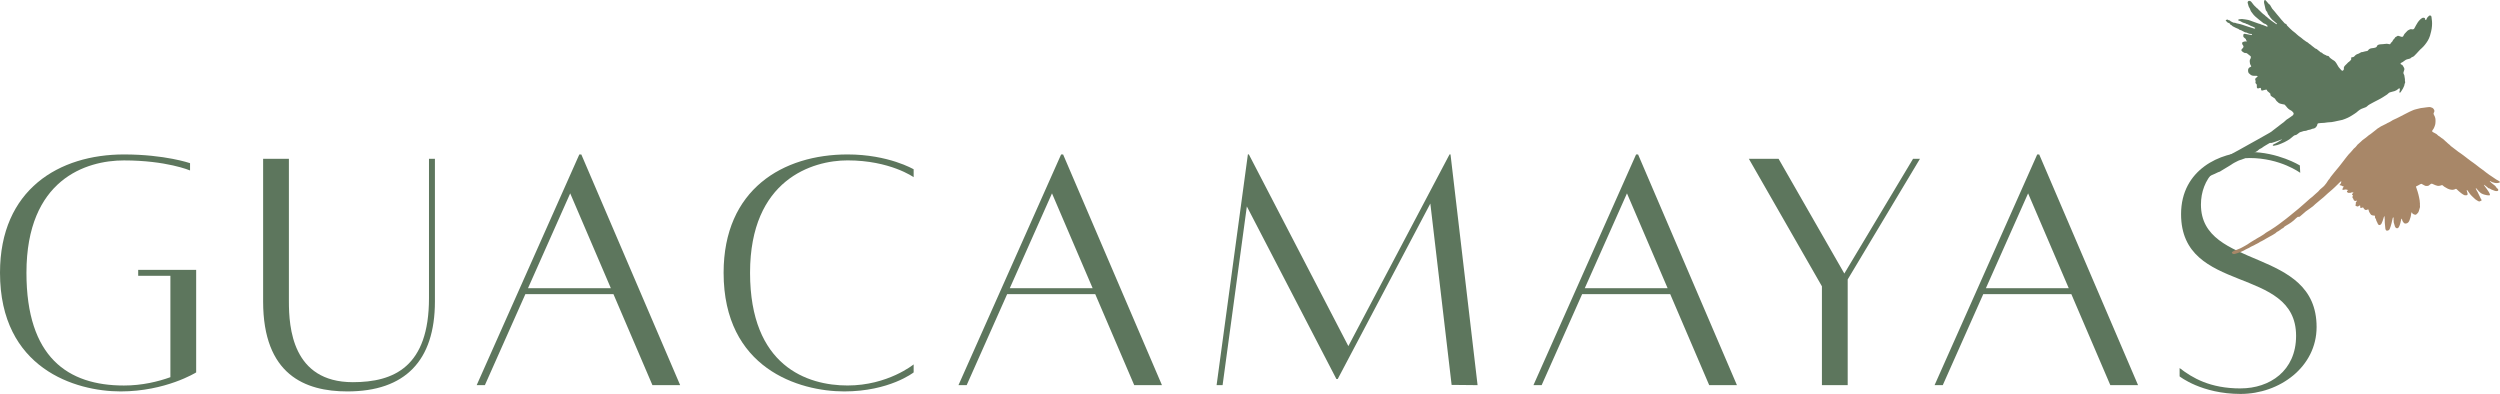
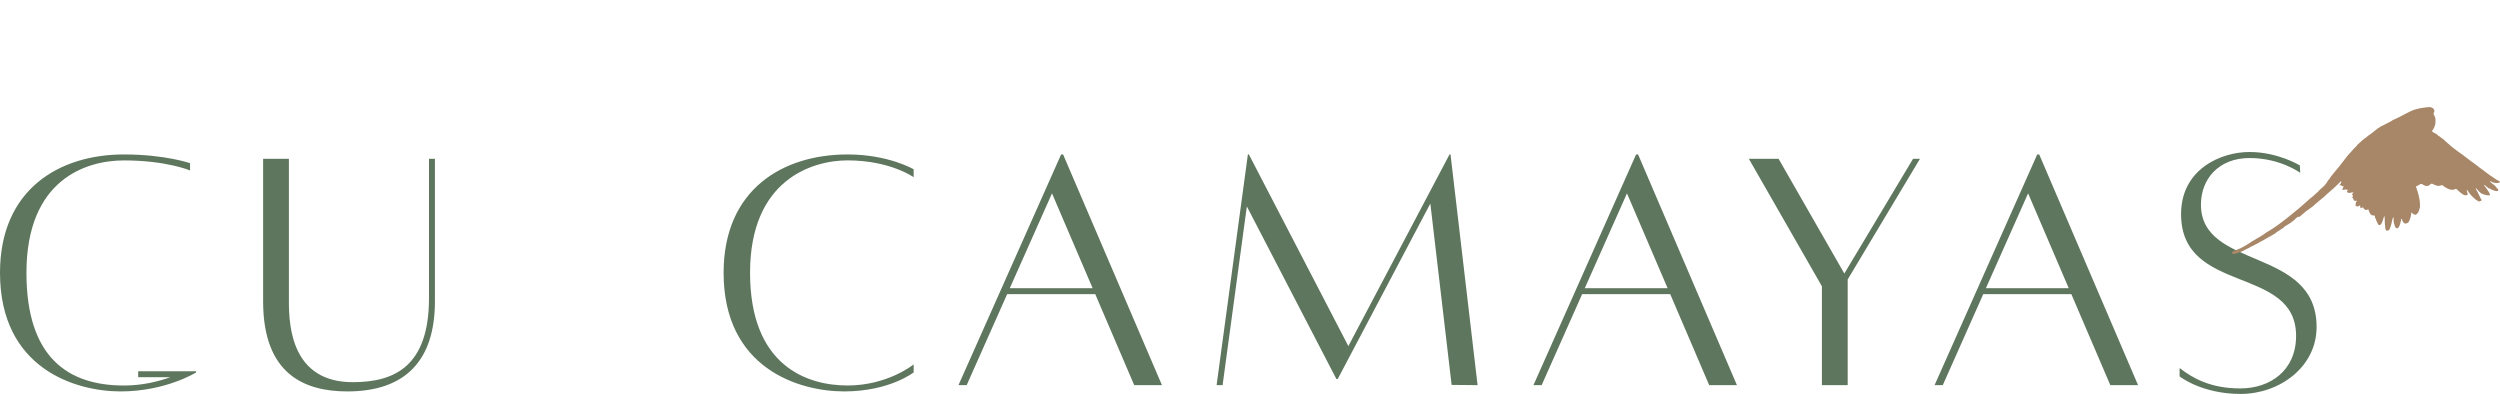
<svg xmlns="http://www.w3.org/2000/svg" id="Layer_2" data-name="Layer 2" viewBox="0 0 816.64 128.68">
  <defs>
    <style>
      .cls-1 {
        fill: #a88768;
      }

      .cls-2 {
        fill: #5d765d;
      }
    </style>
  </defs>
  <g id="Layer_1-2" data-name="Layer 1">
    <g>
-       <path class="cls-2" d="m64.08,88.14v33.51s-9.92,6.21-24.68,6.21S0,120.4,0,89.1c0-27.28,19.4-38.65,40.49-38.65,13.4,0,21.59,2.85,21.59,2.85v2.38s-7.69-3.28-21.59-3.28c-12.38,0-31.85,6.2-31.85,36.71,0,27.61,13.51,36.82,31.85,36.82,5.93,0,11.16-1.28,15.17-2.72v-33.12h-10.52v-1.94h18.94Z" />
+       <path class="cls-2" d="m64.08,88.14v33.51s-9.92,6.21-24.68,6.21S0,120.4,0,89.1c0-27.28,19.4-38.65,40.49-38.65,13.4,0,21.59,2.85,21.59,2.85v2.38s-7.69-3.28-21.59-3.28c-12.38,0-31.85,6.2-31.85,36.71,0,27.61,13.51,36.82,31.85,36.82,5.93,0,11.16-1.28,15.17-2.72h-10.52v-1.94h18.94Z" />
      <path class="cls-2" d="m142.07,51.88v46.57c0,19.39-9.74,29.41-28.6,29.41-13.84,0-27.52-5.46-27.52-29.41v-46.57h8.42v46.57c0,8.37,1.04,26.39,20.88,26.39,13.42,0,24.88-5.01,24.88-27.45v-45.51h1.94Z" />
-       <path class="cls-2" d="m200.37,96.09h-28.76l-13.22,29.72h-2.68l33.53-75.36h.65l32.29,75.36h-9.06l-12.73-29.72Zm-.83-1.94l-13.28-30.99-13.79,30.99h27.07Z" />
      <path class="cls-2" d="m298.45,121.65s-7.91,6.21-22.67,6.21-39.41-7.46-39.41-38.76c0-27.28,19.4-38.65,40.49-38.65,13.4,0,21.59,4.85,21.59,4.85v2.58s-7.69-5.49-21.59-5.49c-11.42,0-31.85,6.2-31.85,36.71s18.68,36.82,31.85,36.82,21.59-6.89,21.59-6.89v2.62Z" />
      <path class="cls-2" d="m357.75,96.09h-28.76l-13.22,29.72h-2.68l33.53-75.36h.65l32.29,75.36h-9.06l-12.73-29.72Zm-.83-1.94l-13.28-30.99-13.79,30.99h27.07Z" />
      <path class="cls-2" d="m482.67,125.81l-8.49-.08-6.95-59.24-30.25,57.31h-.44l-29.25-56.37-7.92,58.37h-1.96l10.22-75.36h.32l32.5,62.62,33.05-62.62h.32l8.84,75.36Z" />
      <path class="cls-2" d="m545.57,96.09h-28.76l-13.22,29.72h-2.68l33.53-75.36h.65l32.29,75.36h-9.06l-12.73-29.72Zm-.83-1.94l-13.28-30.99-13.79,30.99h27.07Z" />
      <path class="cls-2" d="m627.16,51.88l-23.6,39.4v34.52h-8.42v-32.28l-23.87-41.65h9.71l21.48,37.48,22.45-37.48h2.25Z" />
      <path class="cls-2" d="m676.6,96.09h-28.76l-13.22,29.72h-2.68l33.53-75.36h.65l32.29,75.36h-9.06l-12.73-29.72Zm-.83-1.94l-13.28-30.99-13.79,30.99h27.07Z" />
      <path class="cls-2" d="m731.91,126.87c9.49,0,18.12-5.71,18.12-17.16,0-23.18-37.57-13.3-37.57-39.76,0-14.67,12.99-20.3,22.34-20.3s16.46,4.39,16.46,4.39l.12,2.42s-6.46-4.84-16.55-4.84-15.88,6.88-15.88,15.21c0,21.46,37.78,13.7,37.78,39.99,0,13.04-12.09,21.86-24.84,21.86s-19.9-5.73-19.91-5.73v-2.73c4.15,3.2,9.88,6.66,19.91,6.66Z" />
-       <path class="cls-2" d="m734.02,13.39c-.07-.12-.15-.1-.22-.13-.16-.06-.18-.09-.14-.26.04-.14,0-.23-.11-.3-.21-.14-.39-.32-.57-.49-.26-.25-.24-.56-.17-.87.05-.23.26-.34.52-.29.48.09.95.19,1.43.28.25.05.49.08.74.12.06,0,.12-.03.13-.1.01-.06,0-.12-.06-.16-.11-.09-.24-.12-.37-.12-.4.01-.75-.14-1.09-.31-.16-.08-.32-.14-.5-.15-.17-.01-.32-.06-.46-.15-.23-.16-.49-.26-.74-.4-.22-.12-.44-.24-.69-.28-.12-.02-.23-.08-.31-.16-.16-.17-.36-.25-.58-.31-.21-.07-.41-.16-.6-.27-.24-.14-.5-.26-.75-.38-.12-.06-.24-.12-.32-.23-.11-.14-.25-.25-.43-.29-.09-.02-.16-.08-.19-.17-.1-.31-.36-.43-.63-.51-.21-.06-.37-.16-.49-.34-.05-.09-.13-.16-.21-.23-.23-.21-.22-.27.07-.42.18-.1.36-.13.53.02.1.09.23.14.36.14.14,0,.26.06.34.17.11.15.28.22.43.29.13.06.27.12.4.2.14.09.29.14.46.13.21-.01.41.04.6.13.19.1.39.11.59.15.5.11,1.01.21,1.49.39.61.23,1.23.4,1.84.61.59.2,1.18.38,1.77.56.11.03.23.07.34.08.08.01.19.01.23-.08.05-.1-.04-.16-.1-.22-.17-.12-.35-.22-.54-.29-.53-.19-1.04-.41-1.53-.68-.19-.11-.39-.2-.61-.24-.04,0-.09-.01-.13-.04-.27-.22-.62-.26-.94-.36-.13-.04-.25-.09-.36-.16-.4-.25-.8-.5-1.27-.61-.11-.02-.12-.13-.04-.2.09-.08.19-.16.31-.17.45-.03.9-.14,1.36-.02.14.04.29.04.44.05.26.02.52.09.78.12.65.09,1.24.36,1.84.58.61.22,1.22.43,1.83.65.13.05.25.1.38.11.07.01.15.02.21.06.24.16.51.22.78.29.46.12.86.38,1.31.52.06.02.11.04.17.05.06,0,.12-.02.16-.07.04-.05.04-.11,0-.17-.03-.05-.05-.11-.09-.15-.24-.21-.45-.46-.79-.54-.23-.06-.45-.17-.62-.33-.38-.37-.84-.64-1.25-.99-.42-.36-.86-.72-1.28-1.08-.37-.32-.67-.71-.96-1.1-.04-.06-.08-.13-.13-.18-.33-.34-.47-.78-.64-1.2-.03-.08-.05-.18-.1-.24-.4-.46-.4-1.07-.6-1.6-.09-.25-.05-.5.18-.68.12-.1.26-.14.41-.1.23.06.44.15.59.36.2.27.42.53.62.8.22.31.51.57.79.83.22.2.39.45.67.57.13.2.3.35.48.51.33.3.63.62.95.93.14.13.28.26.44.37.26.19.54.36.73.63.02.02.04.05.06.06.35.15.55.48.85.69.3.21.57.47.87.68.5.36,1.01.71,1.52,1.07.08.06.18.1.28.13.03.01.1-.01.11-.04.02-.03,0-.08-.02-.12-.02-.04-.06-.07-.09-.1-.49-.42-.99-.84-1.48-1.26-.07-.06-.12-.13-.18-.2-.1-.12-.21-.25-.31-.37-.07-.08-.15-.15-.2-.24-.16-.3-.34-.58-.58-.83-.12-.12-.15-.29-.2-.44-.1-.28-.2-.55-.44-.76-.09-.08-.14-.19-.17-.31-.08-.3-.19-.59-.23-.9-.08-.47-.24-.91-.32-1.38-.05-.28-.04-.56.1-.82.03-.05.06-.1.1-.14.05-.05.11-.06.16-.01.09.07.18.15.26.24.21.23.42.46.61.7.18.22.34.44.6.58.09.05.14.14.19.24.2.35.4.69.6,1.03.03.05.07.1.11.14.53.55.98,1.18,1.47,1.76.48.58.99,1.13,1.44,1.73.29.38.67.66.94,1.05.11.16.29.3.5.34.17.03.25.14.3.29.06.19.18.33.33.46.28.26.54.55.82.81.51.47,1,.95,1.58,1.34.06.04.12.09.17.14.28.32.65.55.96.85.02.02.04.04.07.06.55.35,1.03.77,1.53,1.19.07.06.14.11.22.15.16.08.3.19.43.31.06.06.13.12.21.16.39.18.74.41,1.04.73.06.06.15.1.22.15.06.04.14.06.19.12.32.34.72.57,1.06.86.27.23.53.47.89.56.13.03.23.13.32.23.15.15.3.28.49.38.09.05.17.12.23.2.15.2.35.32.58.38.11.03.23.07.3.17.23.32.61.4.92.58.08.04.18.05.24.1.19.15.37.25.63.24.2-.01.39.14.49.33.1.19.25.33.42.44.37.26.71.57,1.13.78.22.11.36.3.51.49.19.24.36.5.5.78.27.56.63,1.06,1.07,1.51.13.14.28.26.4.41.1.13.21.15.35.09.22-.1.44-.41.39-.64-.09-.45.13-.78.41-1.07.32-.33.67-.62.96-.97.02-.02.04-.05.06-.06.34-.14.51-.48.8-.69.15-.11.19-.25.17-.43-.01-.1-.02-.21-.02-.31,0-.1.06-.17.16-.19.13-.02.26-.03.39-.06.18-.03.33-.11.46-.24.24-.25.47-.53.82-.67.08-.03.16-.09.24-.11.31-.06.58-.23.84-.39.23-.14.46-.27.74-.25.04,0,.09,0,.13-.02.48-.16.97-.25,1.46-.34.14-.03.23-.11.31-.23.29-.44.72-.61,1.23-.67.38-.04.76-.08,1.13-.2.25-.09.45-.22.52-.49.06-.22.22-.33.42-.42.22-.1.45-.13.69-.16.28-.04.56-.07.84-.06.27,0,.53-.03.79-.08.33-.07.64-.06.96.03.13.04.26.07.39.08.18.02.29-.03.34-.21.05-.18.15-.32.31-.41.15-.09.24-.22.31-.37.16-.34.37-.64.65-.88.03-.03.08-.06.09-.09.1-.43.55-.45.81-.69.16-.14.4-.12.59-.04.23.11.48.14.71.23.36.13.62.03.76-.31.19-.47.49-.83.85-1.16.07-.06.13-.12.19-.19.26-.36.65-.54,1.03-.72.18-.09.36-.1.56-.06.11.03.23.05.35.05.25,0,.44-.09.57-.34.18-.36.39-.69.57-1.04.34-.67.77-1.29,1.31-1.82.21-.21.45-.38.71-.52.23-.13.45-.1.68-.04.11.03.17.11.2.21.04.14.07.29.12.43.03.09.15.1.22.04.1-.1.16-.21.2-.34.14-.43.45-.72.77-1,.31-.27.74-.1.81.3.15.99.26,1.99.17,2.99-.05.6-.13,1.2-.28,1.79-.12.47-.22.95-.37,1.41-.19.56-.41,1.1-.72,1.61-.29.48-.61.94-.96,1.37-.3.36-.61.71-.96,1.03-.36.32-.73.64-1.04,1.02-.47.56-1.01,1.07-1.52,1.6-.14.14-.31.23-.49.29-.22.08-.44.18-.59.37-.1.12-.24.17-.38.21-.3.08-.6.16-.9.23-.14.04-.28.1-.4.18-.18.13-.37.25-.54.38-.26.2-.51.4-.82.51-.05.02-.11.05-.15.09-.22.15-.2.36.03.48.04.02.08.04.12.05.22.05.35.18.45.39.09.2.23.38.34.57.16.3.23.6.07.93-.09.2-.13.42-.2.63-.06.2-.03.39.07.55.18.28.26.59.27.92,0,.16.04.32.08.48.05.22.07.44.05.66-.01.13-.01.27.04.39.08.21.05.41-.06.6-.09.16-.13.32-.14.5,0,.11-.05.23-.09.34-.23.59-.52,1.15-.9,1.67-.09.12-.15.25-.24.37-.12.17-.21.21-.32.17-.11-.05-.14-.15-.08-.35.02-.06.04-.11.06-.17.08-.23.08-.46.05-.7-.02-.19-.15-.26-.31-.15-.07.05-.14.11-.2.17-.35.31-.73.53-1.17.69-.32.11-.65.2-.98.26-.19.04-.37.11-.55.16-.2.06-.37.17-.52.33-.23.25-.51.45-.8.62-.33.19-.65.41-.97.62-.96.63-2.02,1.09-3.03,1.64-.44.24-.89.47-1.32.72-.33.19-.64.42-.91.69-.15.15-.33.23-.53.3-.8.26-1.59.55-2.24,1.11-.01,0-.03.02-.04.03-.36.37-.8.65-1.22.94-.28.19-.58.36-.86.55-.42.29-.87.5-1.31.73-.58.3-1.2.49-1.81.71-.03.01-.06.02-.09.02-1.15.19-2.26.54-3.42.7-.32.04-.65.06-.97.07-.15,0-.29.02-.44.04-.68.12-1.37.19-2.06.19-.28,0-.56.06-.83.09-.17.02-.26.12-.32.27-.02.06-.05.11-.05.17-.03.31-.2.53-.39.77-.25.31-.56.48-.93.53-.24.03-.46.1-.67.21-.19.09-.39.14-.59.17-.29.04-.58.11-.85.24-.16.08-.33.12-.51.12-.31,0-.61.07-.9.19-.14.05-.28.12-.42.14-.4.07-.71.27-.99.54-.29.29-.63.49-1.04.55-.2.03-.35.14-.5.27-.43.36-.85.73-1.3,1.06-.2.15-.42.27-.64.39-.64.38-1.29.71-1.98.98-.47.18-.92.39-1.41.52-.34.09-.69.16-1.04.21-.23.03-.37-.02-.38-.13-.02-.17.12-.22.23-.29.2-.12.4-.25.63-.32.04-.01.08-.03.12-.05.63-.38,1.3-.7,1.89-1.14.03-.03.08-.05.1-.06-.06-.11-.12-.07-.16-.05-.67.3-1.38.52-2.07.77-.32.12-.64.21-.97.31-.15.05-.31.08-.48.05-.17-.03-.32.02-.46.11-.81.51-1.68.93-2.43,1.53-.13.1-.28.17-.43.23-.24.09-.44.22-.62.41-.26.27-.56.47-.9.63-.65.31-1.28.67-1.89,1.06-.26.16-.56.27-.77.51-.38.13-.7.38-1.05.57-.53.28-1.09.45-1.65.61-.13.04-.25.09-.37.15-.4.2-.78.41-1.18.6-.41.2-.79.47-1.16.72-.52.36-1.09.65-1.62.99-.45.29-.91.54-1.36.82-.38.24-.76.52-1.22.61-.1.02-.19.08-.28.13-.6.29-1.19.59-1.81.82-.19.07-.37.18-.55.28-.08.04-.15.09-.23.12-.23.1-1.54.29-1.59.05-.08-.39.25-.75.99-1.41-.03-.16.02-.3.16-.38.24-.14.48-.29.73-.41.67-.32,1.3-.69,1.94-1.06.25-.15.49-.32.74-.49.05-.03.09-.07.14-.11.04-.04.09-.09.05-.15-.03-.05-.1-.06-.16-.05-.12.02-.23.04-.34.08-.29.11-.57.23-.83.41-.07.05-.15.1-.24.11-.54.05-1.02.27-1.53.41-.22.06-.43.19-.65.29-.09.04-.17.05-.23-.04-.06-.09-.05-.22.02-.29.05-.05.11-.09.18-.13.17-.09.34-.18.51-.27.46-.23.92-.47,1.37-.72.41-.23.85-.42,1.27-.63.55-.28,1.1-.56,1.65-.84.29-.15.57-.31.85-.46.7-.38,1.4-.77,2.09-1.15.46-.25.92-.53,1.4-.76.72-.35,1.39-.78,2.09-1.15.59-.31,1.16-.65,1.74-.97.06-.04.13-.07.19-.11,1.13-.63,2.27-1.25,3.4-1.89,1.22-.68,2.45-1.36,3.66-2.07.46-.27.9-.55,1.29-.92.19-.18.42-.32.63-.48.66-.51,1.31-1.05,2-1.54.51-.36,1-.72,1.43-1.17.19-.2.44-.35.68-.49.55-.33,1.03-.74,1.55-1.09.21-.14.28-.37.32-.61.02-.11-.02-.21-.09-.29-.24-.28-.44-.58-.8-.74-.59-.28-1.08-.71-1.47-1.24,0-.01-.02-.02-.03-.04-.16-.19-.31-.4-.49-.56-.18-.16-.45-.11-.68-.18-.25-.08-.51-.13-.77-.19-.23-.05-.43-.16-.63-.31-.44-.34-.82-.72-1.06-1.23-.04-.08-.1-.14-.18-.19-.3-.19-.59-.39-.88-.58-.07-.05-.15-.1-.22-.15-.2-.13-.31-.32-.28-.56.02-.16-.02-.27-.16-.38-.26-.19-.46-.45-.74-.63-.13-.09-.18-.22-.22-.37-.05-.17-.12-.22-.29-.18-.26.05-.52.07-.78.17-.16.06-.34.1-.51.13-.19.03-.31-.06-.34-.26-.02-.1-.02-.21-.04-.31-.06-.29-.15-.35-.43-.28-.1.02-.2.07-.29.1-.07.02-.14.04-.21.05-.21.02-.38-.1-.42-.31-.02-.11-.02-.23-.02-.35,0-.13,0-.27,0-.4,0-.18-.05-.34-.22-.46-.21-.14-.27-.35-.2-.58.06-.2.04-.38-.04-.56-.15-.36-.05-.62.27-.83.16-.11.29-.25.43-.38.06-.06.03-.14-.05-.17-.14-.06-.28-.08-.43-.08-.22,0-.44,0-.66,0-.5,0-.96-.12-1.32-.51-.03-.03-.06-.07-.1-.09-.49-.27-.54-.77-.54-1.23,0-.41.19-.77.59-.97.05-.03.1-.06.16-.07.32-.1.35-.23.15-.52-.26-.38-.34-.81-.36-1.26-.01-.28,0-.56.18-.8.12-.17.14-.39.19-.59.03-.15,0-.29-.13-.4-.35-.31-.73-.6-1.11-.88-.14-.1-.3-.13-.46-.12-.31.02-.58-.08-.81-.29-.1-.09-.22-.15-.32-.23-.33-.23-.35-.58-.04-.85.1-.09.19-.18.28-.28.25-.33.26-.58,0-.91-.11-.14-.21-.28-.24-.46-.06-.32,0-.47.29-.6.27-.12.56-.18.86-.18.14,0,.29.02.46-.06Z" />
      <path class="cls-1" d="m768.03,62.96c-.23,0-.45,0-.67.04-.24.06-.43-.07-.6-.2-.13-.1-.14-.26-.1-.41.02-.07.07-.12.14-.13.07-.02.14-.01.2-.04.04-.02.04-.07,0-.1-.04-.04-.09-.07-.14-.09-.31-.11-.63-.18-.96-.09-.17.05-.35.06-.53.09-.15.02-.25-.09-.2-.22.06-.17.13-.33.16-.5.02-.13.15-.14.24-.2.03-.02.05-.07.05-.1,0-.03-.04-.08-.07-.08-.27-.07-.52-.17-.75-.33-.1-.07-.21-.05-.32-.05-.13,0-.2-.05-.22-.14-.01-.09.03-.16.12-.19.16-.04.23-.15.23-.3,0-.19.16-.31.22-.48.02-.05.01-.11-.03-.15-.05-.04-.1-.04-.15-.02-.04.02-.07.04-.11.06-.06.05-.12.11-.18.17-.24.24-.5.47-.73.72-.58.62-1.23,1.17-1.85,1.75-.45.42-.93.8-1.4,1.2-.09.08-.18.16-.27.25-.72.69-1.47,1.35-2.26,1.96-.54.42-1.07.86-1.57,1.32-.24.22-.46.47-.72.67-.42.31-.84.62-1.26.92-.25.18-.51.36-.77.54-.25.17-.49.35-.7.56-.21.2-.43.38-.65.56-.28.24-.56.48-.84.72-.16.14-.33.24-.56.16-.1-.04-.19.02-.27.07-.19.12-.36.25-.51.41-.92.98-2.03,1.7-3.18,2.36-.31.18-.62.35-.83.65-.08.11-.2.19-.33.24-.21.08-.39.21-.55.35-.22.19-.47.33-.7.5-.07.05-.13.1-.21.13-.32.11-.57.31-.8.55-.06.06-.12.12-.19.15-.26.13-.48.31-.73.45-.73.42-1.48.83-2.22,1.24-.33.19-.66.39-.99.58-.17.1-.33.2-.51.27-.32.13-.61.3-.89.5-.2.14-.42.25-.65.35-.11.04-.23.09-.33.16-.44.28-.91.49-1.39.7-.1.04-.2.09-.29.15-.36.26-.76.44-1.16.61-.38.16-.72.38-1.08.58-.66.36-1.37.61-2.08.85-.23.08-.47.15-.7.23-.17.06-.34.08-.52.08-.26,0-.44-.12-.57-.33-.08-.12-.07-.24.04-.33.07-.06.15-.12.23-.17.35-.21.72-.39,1.12-.51.01,0,.03,0,.04-.01.61-.27,1.26-.45,1.84-.8.33-.2.67-.36,1-.55.57-.33,1.14-.65,1.66-1.05.19-.14.39-.25.59-.37.64-.39,1.29-.78,1.93-1.16.23-.14.48-.26.72-.4.39-.23.77-.48,1.15-.72.05-.03.1-.06.14-.09.62-.55,1.37-.9,2.06-1.34.53-.33,1.04-.7,1.57-1.03.85-.53,1.6-1.19,2.41-1.77.82-.58,1.58-1.22,2.36-1.84.99-.78,1.95-1.59,2.92-2.39.71-.58,1.38-1.2,2.07-1.8.54-.46,1.07-.93,1.59-1.42.26-.24.57-.42.84-.66.3-.28.62-.53.91-.83.24-.24.5-.46.77-.68.19-.16.37-.33.51-.53.09-.12.2-.23.31-.33.35-.31.71-.6,1.06-.91.11-.1.22-.2.32-.32.44-.53.88-1.04,1.21-1.65.05-.08.09-.18.16-.24.24-.2.39-.46.54-.72.06-.09.12-.19.18-.27.36-.46.72-.93,1.1-1.38.5-.61,1.02-1.21,1.52-1.83.37-.45.75-.91,1.09-1.39.38-.54.82-1.03,1.2-1.56.08-.11.17-.21.25-.32.4-.56.88-1.05,1.35-1.54.16-.17.32-.34.46-.52.34-.45.71-.86,1.16-1.21.12-.09.21-.21.29-.34.2-.32.46-.57.76-.8.24-.18.45-.39.67-.6.3-.3.61-.59.96-.82.5-.34.97-.71,1.42-1.11.07-.06.14-.13.22-.18.36-.2.68-.46,1-.71.44-.34.88-.69,1.32-1.04.17-.14.33-.29.51-.42.72-.5,1.47-.94,2.28-1.29.09-.04.18-.06.26-.12.46-.32.99-.52,1.49-.77.18-.09.37-.19.53-.31.24-.19.51-.31.78-.44.55-.25,1.11-.48,1.63-.77,1.14-.63,2.32-1.16,3.46-1.78.11-.06.22-.11.34-.15.21-.07.4-.17.6-.27.33-.18.69-.27,1.04-.37.27-.08.56-.14.83-.21.61-.16,1.22-.3,1.85-.33.16,0,.33-.03.49-.07.44-.1.9-.08,1.34-.15.11-.02.22-.01.32.02.21.06.42.12.62.21.31.13.61.53.7.86.05.2.03.38-.06.56-.04.09-.09.17-.13.26-.1.2-.09.38.04.58.11.17.2.36.28.55.16.37.26.75.26,1.15,0,.22,0,.44,0,.66.02.47-.1.92-.25,1.36-.17.51-.4.98-.75,1.4-.03.04-.06.09-.08.14-.05.1-.03.19.04.27.06.06.12.12.19.16.27.16.54.32.83.45.23.1.43.24.6.42.2.23.43.41.71.54.07.03.14.08.2.14.29.25.6.48.93.67.13.07.24.19.34.29.29.27.56.56.88.8.12.09.22.21.32.31.15.16.31.3.5.42.15.1.29.21.39.36.08.12.19.19.3.27.51.36,1.01.75,1.5,1.14.5.4,1.01.79,1.56,1.14.21.13.4.28.6.43.28.22.57.43.85.64.33.25.66.49.97.75.61.5,1.28.93,1.92,1.4.64.47,1.25.97,1.88,1.45.29.22.6.43.9.65.06.04.12.07.17.12.69.59,1.43,1.09,2.15,1.63.11.08.23.14.35.22.58.39,1.15.78,1.73,1.17.06.04.11.09.17.11.34.12.6.38.92.53.02.01.05.03.07.04.08.06.15.13.14.23,0,.11-.09.16-.19.19-.49.17-.98.2-1.49.08-.48-.11-.95-.23-1.36-.53-.04-.03-.1-.05-.15-.07-.04-.02-.08-.03-.1.02,0,.02,0,.06.02.07.26.27.5.54.8.77.22.16.43.34.65.49.25.17.45.4.61.66.12.2.24.4.47.5.1.04.15.15.19.26.08.26-.04.47-.32.5-.3.03-.59.03-.88-.1-.33-.15-.69-.26-1.03-.4-.08-.03-.15-.07-.21-.12-.17-.15-.37-.23-.59-.27-.1-.01-.19-.04-.26-.12-.22-.25-.51-.41-.76-.62-.15-.12-.29-.25-.44-.37-.03-.03-.08-.04-.11,0-.02.03-.02.08,0,.11.04.08.1.17.15.24.2.26.42.51.59.78.35.57.81,1.07,1.06,1.7.05.13.12.25.11.39,0,.11-.07.19-.18.19-.25,0-.5.01-.74-.03-.63-.11-1.25-.27-1.83-.58-.1-.05-.2-.1-.28-.17-.41-.36-.83-.72-1.14-1.17-.09-.12-.19-.23-.3-.34-.04-.04-.1-.06-.14-.01-.02.02-.03.09-.01.11.2.31.27.69.51.98.02.02.04.04.05.07.25.67.66,1.25.92,1.91.07.18.15.35.27.5.04.05.08.11.1.18.08.18.03.3-.16.33-.15.03-.29.09-.41.17-.1.07-.21.07-.31.02-.4-.21-.81-.4-1.15-.7-.34-.3-.66-.61-.99-.92-.35-.32-.67-.68-.93-1.08-.2-.31-.43-.6-.64-.9-.03-.04-.07-.08-.12-.11-.04-.02-.08,0-.1.04-.01.04-.01.08,0,.12.05.2.1.4.16.59.05.18.12.36.12.56,0,.22-.12.37-.33.4-.32.04-.63.04-.92-.13-.32-.19-.64-.37-.92-.61-.45-.38-.92-.73-1.33-1.16-.05-.05-.1-.09-.15-.14-.08-.06-.17-.08-.27-.03-.65.39-1.33.34-2.02.13-.35-.11-.69-.25-1-.46-.13-.09-.28-.17-.43-.25-.23-.12-.45-.26-.63-.46-.18-.2-.38-.25-.62-.13-.28.14-.58.14-.88.18-.12.02-.25-.01-.36-.04-.36-.08-.71-.19-1.05-.36-.2-.1-.4-.18-.6-.27-.21-.09-.4-.07-.57.08-.15.12-.31.23-.45.36-.18.17-.39.25-.63.24-.14,0-.27,0-.41,0-.12,0-.25-.02-.36-.08-.29-.19-.63-.27-.9-.48-.18-.15-.36-.15-.57-.03-.31.18-.62.35-.93.51-.13.07-.28.12-.41.19-.1.05-.14.13-.1.24.07.21.14.41.22.62.25.6.37,1.23.56,1.84.19.63.26,1.28.4,1.92-.02.48.15.94.08,1.43-.02.16,0,.33.02.49.01.12.02.25-.02.37-.12.41-.24.81-.36,1.22-.13.44-.43.75-.77,1.04-.13.11-.28.15-.46.13-.3-.04-.54-.2-.78-.35-.1-.06-.14-.23-.21-.34-.02-.03-.06-.06-.1-.06-.06,0-.1.04-.11.1-.03.17-.08.35-.09.52-.06.7-.31,1.36-.54,2.01-.08.22-.21.41-.36.59-.2.24-.44.35-.74.4-.33.06-.6-.03-.8-.29-.22-.28-.44-.56-.48-.93-.01-.09-.04-.19-.08-.28-.01-.03-.05-.07-.08-.07-.03,0-.08.03-.09.06-.04.09-.07.18-.08.27-.07.39-.2.76-.27,1.15-.07.4-.25.78-.43,1.15-.03.06-.07.12-.1.18-.25.41-.77.45-1.08,0-.07-.1-.12-.21-.16-.33-.13-.42-.25-.84-.37-1.26-.02-.07-.05-.14-.04-.2.07-.41-.1-.82-.01-1.22,0-.05,0-.11-.03-.16-.01-.03-.05-.06-.09-.07-.04-.01-.08.01-.1.05-.04.12-.08.23-.11.35-.12.52-.23,1.04-.36,1.56-.15.62-.35,1.24-.59,1.83-.14.36-.59.6-.96.54-.18-.03-.29-.15-.35-.31-.09-.22-.14-.44-.14-.68,0-.25-.04-.49-.07-.73-.05-.57-.13-1.14-.1-1.72.01-.22.02-.44-.04-.65-.04-.17.02-.33.02-.49,0-.04-.02-.09-.07-.09-.03,0-.09.02-.1.04-.1.18-.18.37-.22.57-.12.6-.39,1.14-.62,1.69-.06.16-.17.28-.3.39-.3.25-.63.21-.85-.11-.07-.1-.12-.21-.17-.33-.09-.24-.19-.48-.34-.7-.06-.09-.1-.19-.11-.31,0-.2-.09-.37-.21-.52-.14-.19-.25-.4-.17-.65,0-.03,0-.05,0-.08,0-.16-.1-.27-.26-.25-.24.03-.46-.04-.69-.09-.21-.05-.36-.17-.49-.35-.29-.42-.57-.84-.65-1.36,0-.04-.02-.08-.04-.12-.03-.07-.1-.1-.17-.08-.12.03-.23.08-.35.12-.33.12-.61.09-.84-.21-.1-.13-.22-.24-.29-.39-.11-.22-.13-.22-.34-.13-.1.04-.2.08-.31.11-.08.02-.16.01-.24,0-.13-.03-.21-.13-.19-.27,0-.09.03-.19.04-.28,0-.08,0-.17-.08-.22-.08-.06-.16-.02-.23.03-.07.04-.14.08-.21.14-.22.18-.45.18-.69.05-.08-.05-.18-.08-.26-.13-.1-.07-.15-.18-.09-.28.12-.2.16-.4.1-.63-.03-.11.02-.22.09-.31.07-.09.14-.17.21-.25.04-.05.11-.12.07-.18-.06-.1-.14-.03-.21,0-.13.05-.26.1-.4.06-.24-.06-.43-.19-.49-.44-.04-.18-.11-.33-.24-.46-.05-.05-.07-.12-.1-.18-.08-.18-.1-.34.09-.47.02-.01.04-.04.05-.06.04-.06.04-.13-.01-.19-.03-.03-.07-.05-.1-.07-.21-.16-.24-.25-.08-.47.1-.13.22-.24.32-.37.01-.02.02-.06,0-.08,0-.02-.05-.04-.07-.03-.24.05-.49.06-.72.05Z" />
    </g>
  </g>
</svg>